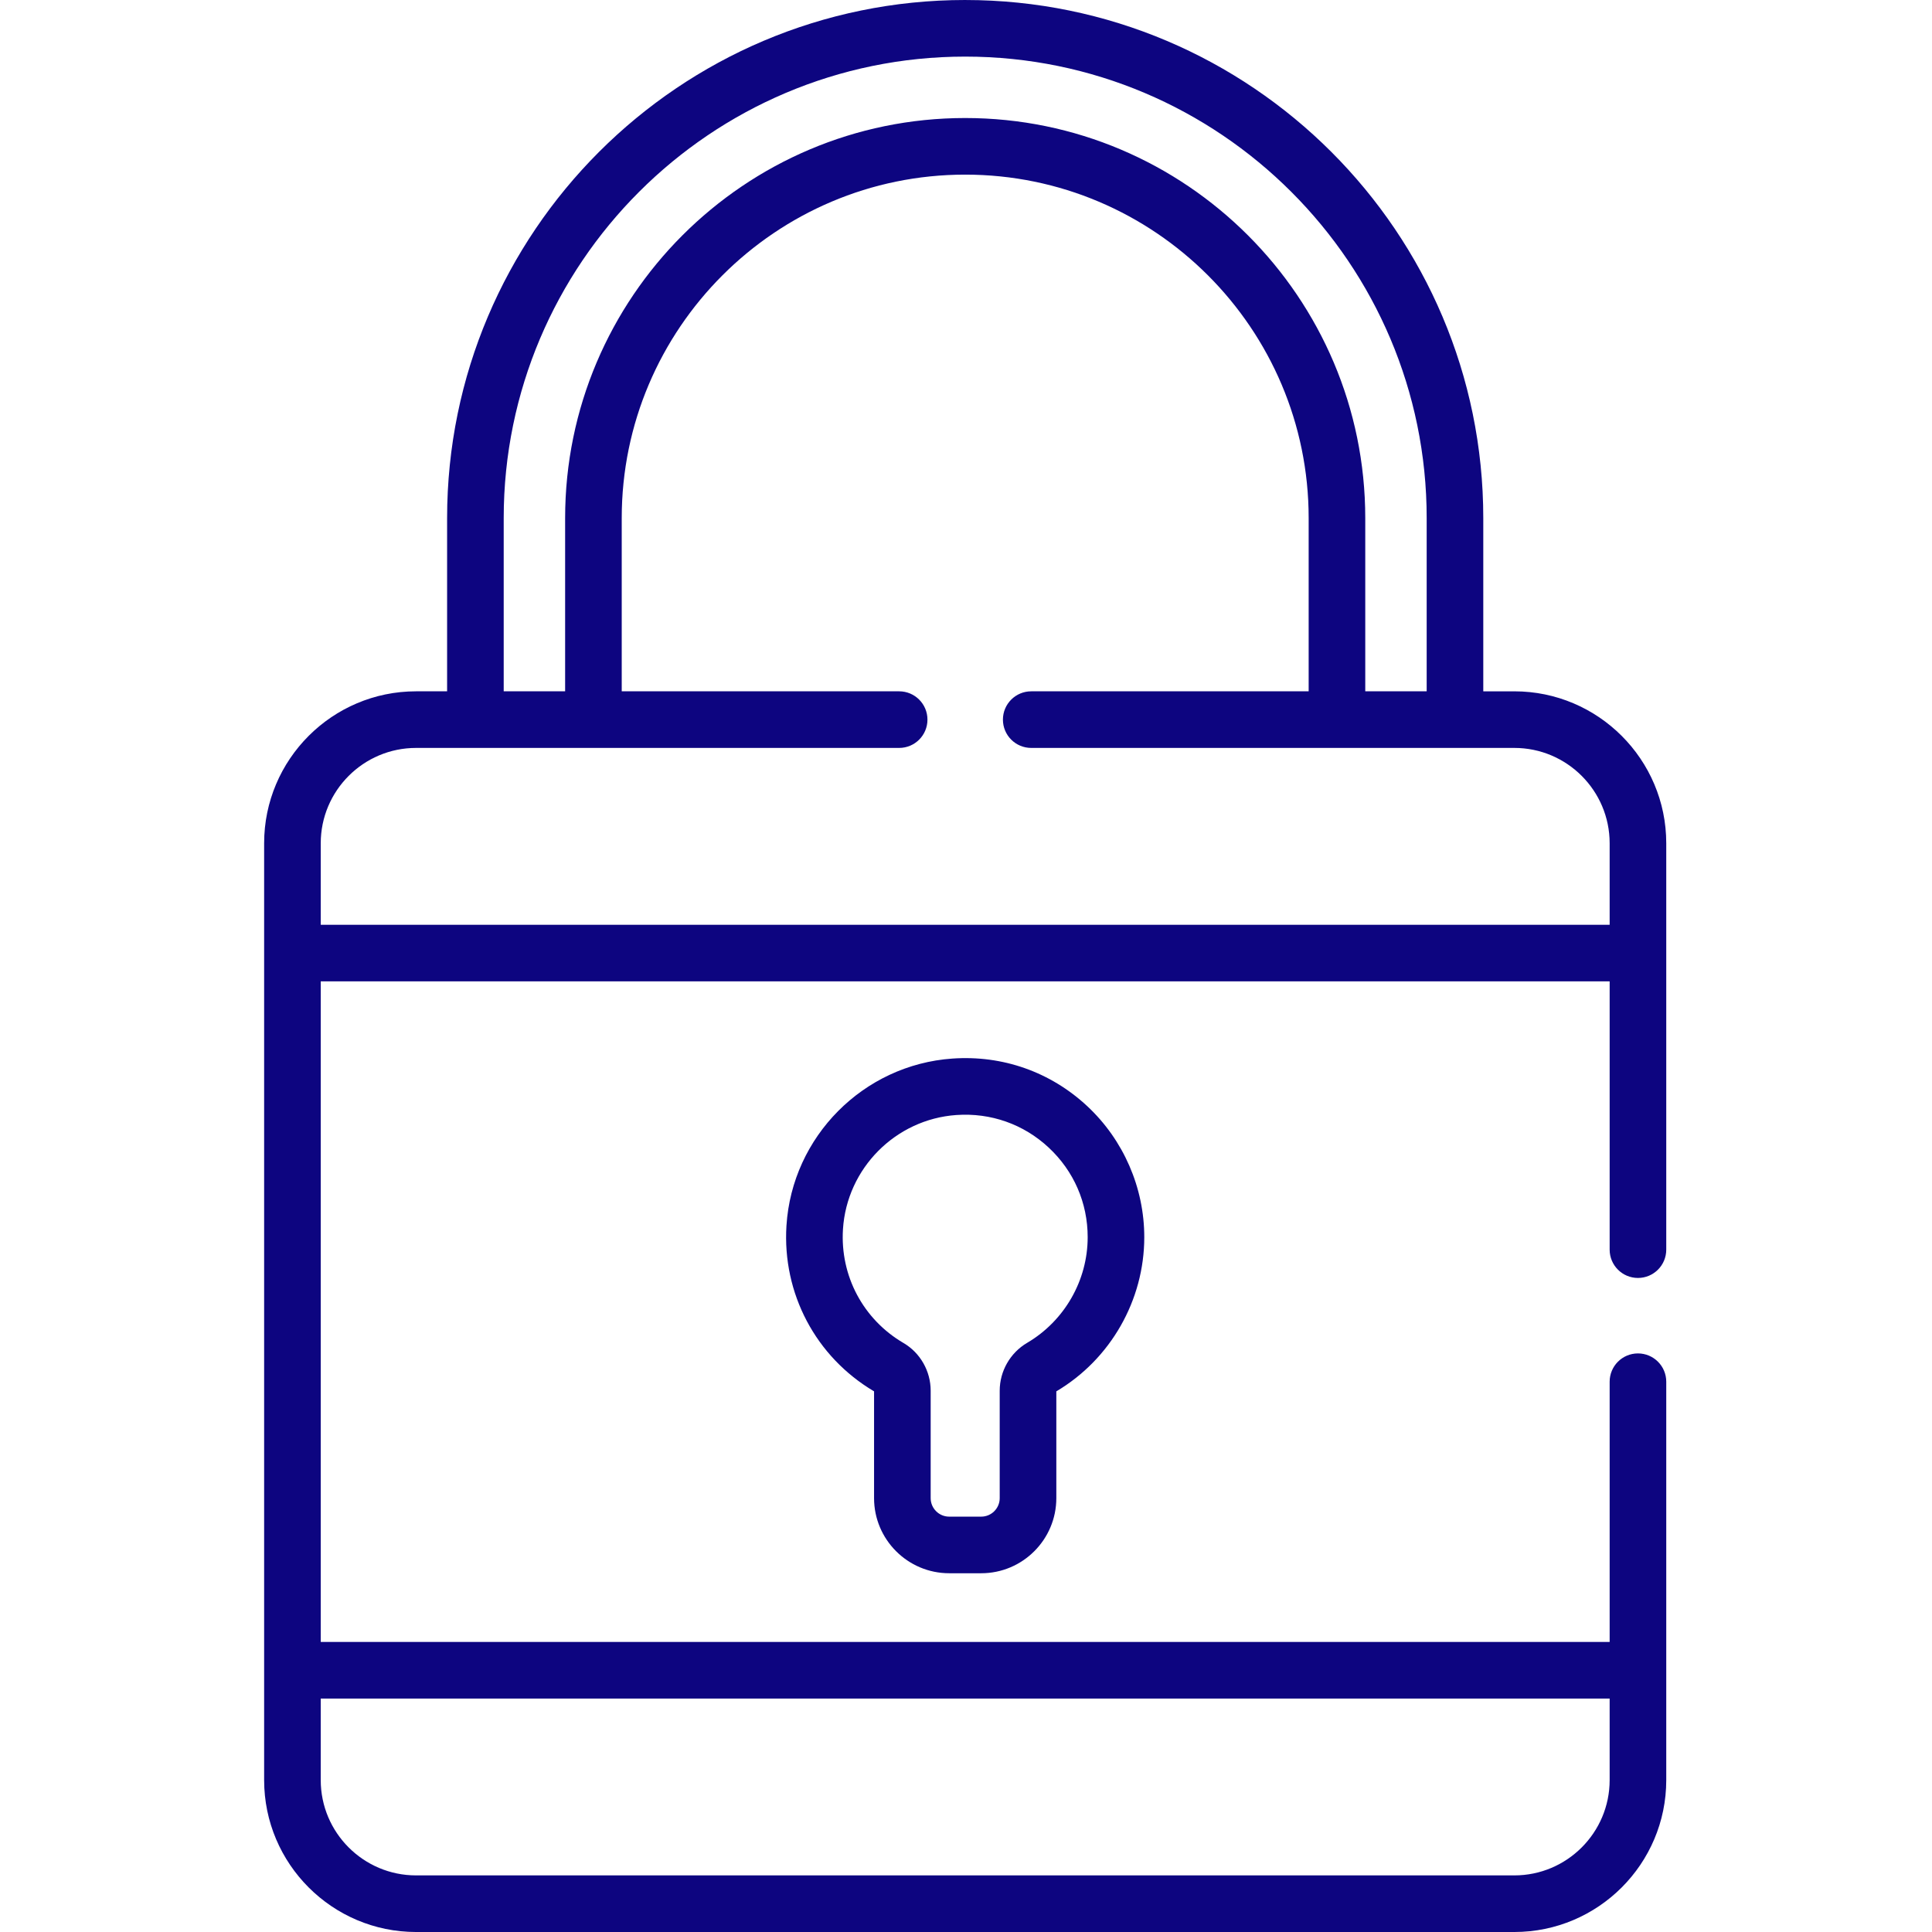
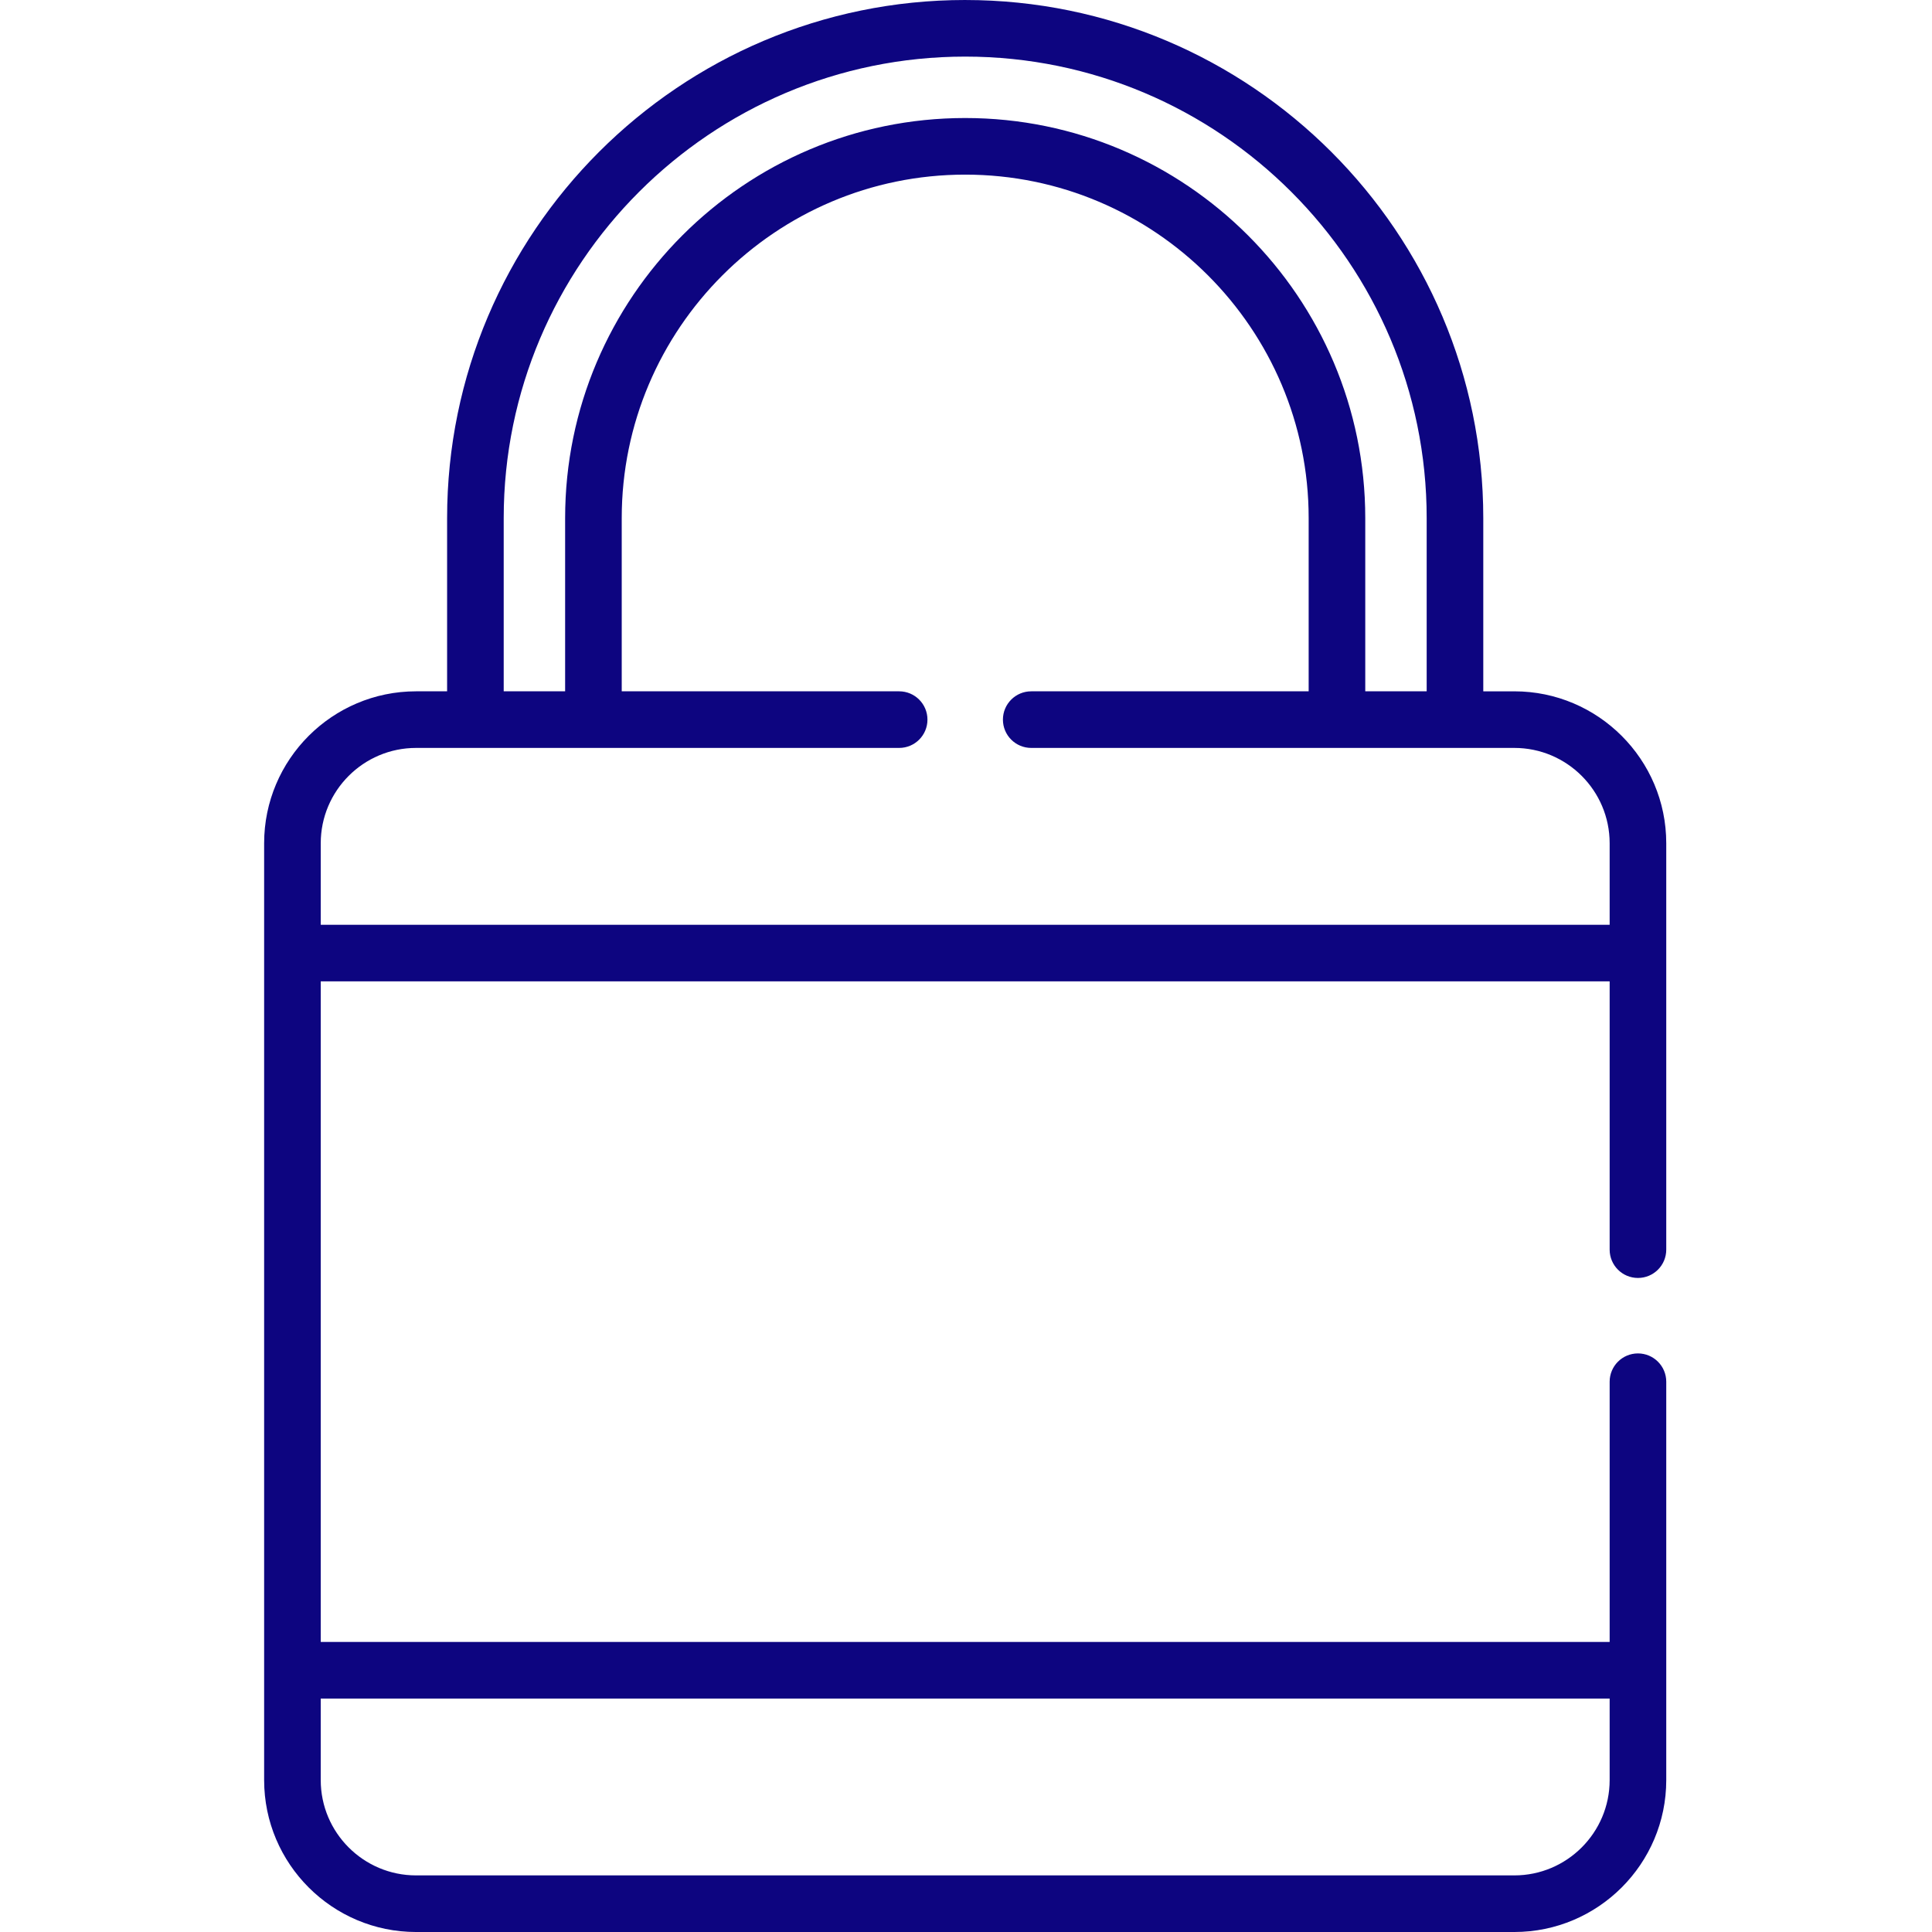
<svg xmlns="http://www.w3.org/2000/svg" height="512px" viewBox="-70 0 512 512" width="512px" class="">
  <g>
    <path d="m185.785 0c-75.707 0-137.297 61.594-137.297 137.297v45.91h-8.227c-22.199 0-40.262 18.062-40.262 40.262v248.27c0 22.199 18.062 40.262 40.262 40.262h291.051c22.199 0 40.262-18.062 40.262-40.262v-105.57c0-4.145-3.359-7.5-7.5-7.5-4.145 0-7.5 3.355-7.5 7.5v68.969h-341.574v-175.066h341.574v71.098c0 4.145 3.355 7.5 7.5 7.5 4.141 0 7.5-3.355 7.5-7.5v-107.699c0-22.199-18.062-40.262-40.262-40.262h-8.227v-45.91c0-75.703-61.594-137.297-137.301-137.297zm170.789 450.137v21.605c0 13.93-11.332 25.258-25.262 25.258h-291.051c-13.93 0-25.262-11.328-25.262-25.258v-21.605zm-293.086-312.84c0-67.434 54.863-122.297 122.297-122.297 67.438 0 122.301 54.863 122.301 122.297v45.91h-16.277v-45.91c0-58.457-47.562-106.02-106.023-106.02-58.457 0-106.02 47.562-106.02 106.02v45.91h-16.277zm267.824 60.91c13.93 0 25.262 11.332 25.262 25.262v21.602h-341.574v-21.602c0-13.93 11.332-25.262 25.262-25.262h128.023c4.145 0 7.5-3.355 7.5-7.5 0-4.141-3.355-7.5-7.5-7.5h-73.52v-45.91c0-50.188 40.832-91.02 91.02-91.02 50.191 0 91.023 40.832 91.023 91.02v45.91h-73.523c-4.141 0-7.5 3.359-7.5 7.5 0 4.145 3.359 7.5 7.5 7.5zm0 0" data-original="#000000" class="active-path" data-old_color="#000000" fill="#0D0580" />
-     <path d="m181.543 416.926h8.488c10.977 0 19.906-8.93 19.906-19.906v-28.297c14.383-8.52 23.309-24.156 23.309-40.852 0-13.117-5.504-25.77-15.102-34.719-9.727-9.074-22.434-13.562-35.758-12.621-23.578 1.648-42.477 20.684-43.965 44.277-1.133 17.961 7.758 34.766 23.215 43.914v28.297c0 10.977 8.93 19.906 19.906 19.906zm-28.148-91.172c1.016-16.125 13.93-29.133 30.039-30.262 9.129-.641 17.828 2.426 24.484 8.633 6.66 6.211 10.328 14.645 10.328 23.746 0 11.453-6.148 22.18-16.043 27.996-4.484 2.633-7.27 7.496-7.27 12.688v28.465c0 2.707-2.199 4.906-4.906 4.906h-8.484c-2.707 0-4.906-2.199-4.906-4.906v-28.465c0-5.199-2.762-10.051-7.211-12.652-10.668-6.242-16.812-17.793-16.031-30.148zm0 0" data-original="#000000" class="active-path" data-old_color="#000000" fill="#0D0580" />
  </g>
</svg>